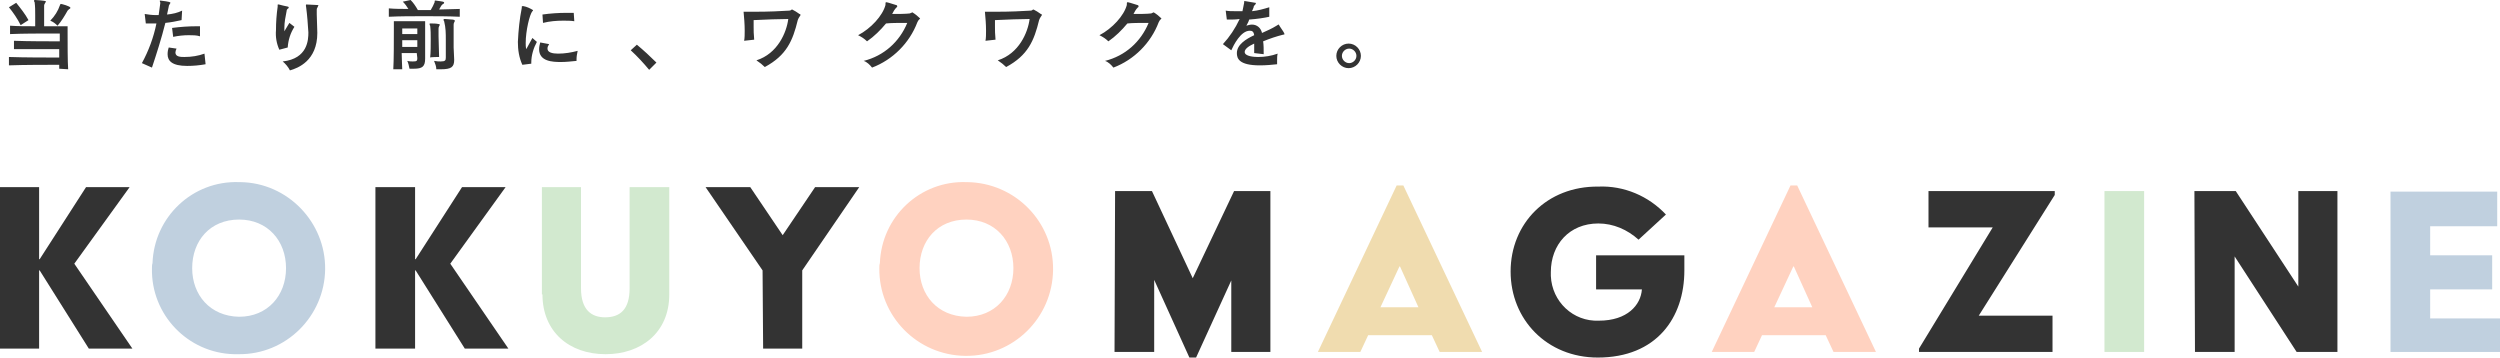
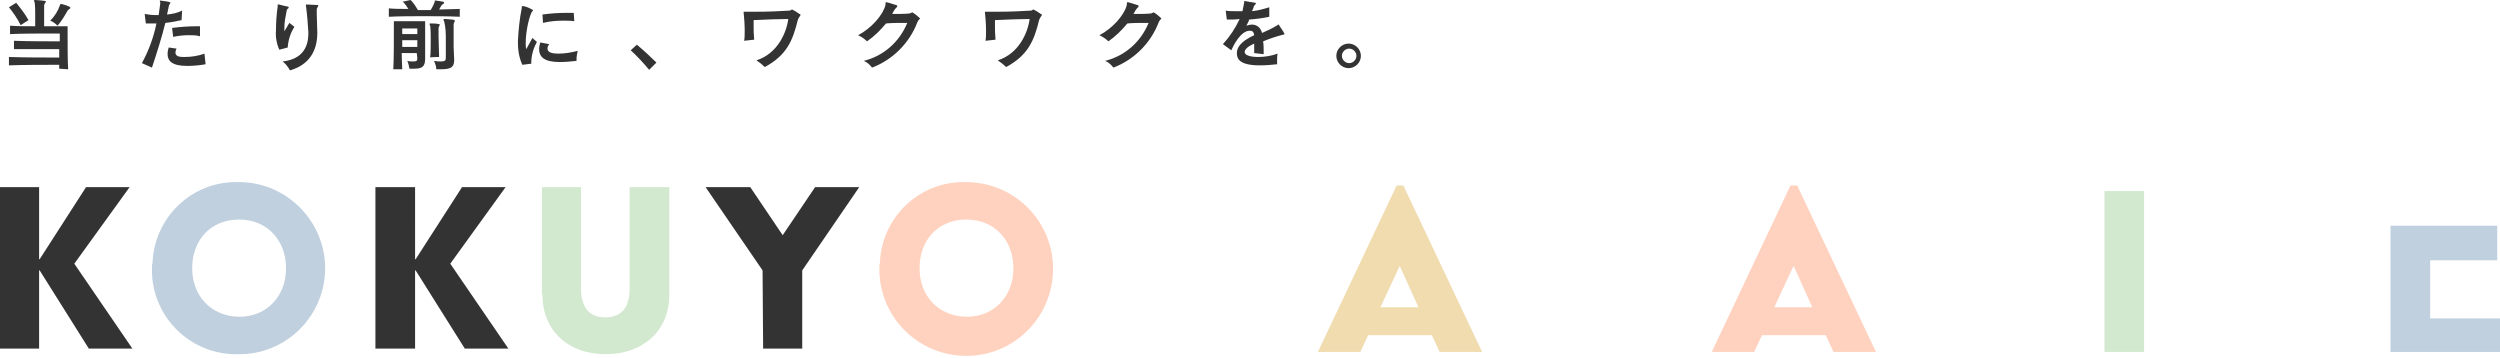
<svg xmlns="http://www.w3.org/2000/svg" version="1.1" x="0px" y="0px" viewBox="0 0 447.5 64" style="enable-background:new 0 0 447.5 64;" xml:space="preserve">
  <style type="text/css">
	.st0{fill-rule:evenodd;clip-rule:evenodd;fill:#333333;}
	.st1{fill-rule:evenodd;clip-rule:evenodd;fill:#F0DCAF;}
	.st2{display:none;fill-rule:evenodd;clip-rule:evenodd;fill:#333333;}
	.st3{fill-rule:evenodd;clip-rule:evenodd;fill:#FFD2C0;}
	.st4{fill-rule:evenodd;clip-rule:evenodd;fill:#D2E9CF;}
	.st5{fill-rule:evenodd;clip-rule:evenodd;fill:#C0D0DF;}
</style>
  <g id="title">
-     <path id="MAGAZINE_" class="st0" d="M199.5,63h7.1V50.1l6.3,13.9h1.2l6.3-13.8V63h7V34.2h-6.5l-7.4,15.6l-7.3-15.6h-6.6L199.5,63   L199.5,63z M270.4,48.6c0,8.6,6.5,15.4,15.6,15.4c10.5,0,15.5-7.1,15.5-15.6v-2.7h-15.8v6.1h8.2c-0.2,2.8-2.6,5.6-7.7,5.6   c-4.6,0.2-8.4-3.4-8.6-8c0-0.2,0-0.5,0-0.7c0-4.9,3.3-8.7,8.5-8.7c2.7,0,5.2,1.1,7.2,2.9l4.9-4.5c-3.1-3.3-7.5-5.2-12.1-5   C276.9,33.3,270.4,40,270.4,48.6z M343.6,63h23.8v-6.5h-13.2l13.6-21.6v-0.7h-22.6v6.5h11.5l-13.2,21.7V63z M392.9,63h7.1V45.9   L411.1,63h7.3V34.2h-7v17.1l-11.2-17.1h-7.4L392.9,63L392.9,63z" />
    <path id="KOKUYO_" class="st0" d="M0,62.4H7v-14h0.1l8.8,14h7.8L13.3,47.2l9.9-13.7h-7.8L7.1,46.4H7V33.5H0V62.4L0,62.4z    M67.2,62.4h7.1v-14h0.1l8.8,14H91L80.6,47.2l9.9-13.7h-7.8l-8.3,12.9h-0.1V33.5h-7.1V62.4L67.2,62.4z M136.6,62.4h7V48.4   l10.2-14.9h-7.9l-5.8,8.6l-5.8-8.6h-8l10.2,14.9L136.6,62.4L136.6,62.4z" />
    <path id="当たり前に_ワクワクを_" class="st0" d="M5.1,3.6C4.5,2.5,3.7,1.5,2.9,0.5L1.6,1.3c0.8,1,1.5,2,2.1,3.2L5.1,3.6   z M9,3.7c0.5,0.2,0.9,0.5,1.3,0.9c0.7-0.8,1.3-1.8,1.8-2.7c0.1-0.1,0.2-0.2,0.3-0.3c0.1,0,0.2-0.1,0.2-0.2c0-0.3-1.6-0.7-1.7-0.7   c-0.1,0-0.1,0.1-0.2,0.3C10.4,1.9,9.8,2.9,9,3.7z M12.2,12.4c-0.1-1.3-0.1-4.7-0.1-6.5V4.7H7.9V1c0-0.2,0.1-0.3,0.2-0.5   c0.1-0.1,0.1-0.2,0.1-0.3C8.1,0.2,8,0.1,6.3,0H6.2C6.2,0,6.1,0,6.1,0.1c0,0.1,0,0.2,0.1,0.3c0.1,0.8,0.1,1.5,0.1,2.3   c0,0.7,0,1.4,0,2c-1.6,0-3.2,0-4.5-0.1v1.5c2.4-0.1,5.3-0.1,7.2-0.1h1.7v1.4c-1.8,0-5.7,0-8.2-0.1v1.5C5,8.8,8.8,8.8,10.6,8.8   c0,0.5,0,1,0,1.5c-2,0-6.3,0-9-0.1v1.5c2.7-0.1,7-0.1,9-0.1c0,0.3,0,0.5,0,0.7L12.2,12.4L12.2,12.4z M35.8,4.7h-0.5   c-1.5,0-3,0.1-4.5,0.3L31,6.6c0.9-0.2,1.9-0.3,2.8-0.3c0.7,0,1.4,0,2,0.2L35.8,4.7z M27.2,12.1c0.8-2.4,1.7-5.2,2.4-8   c1-0.1,2-0.3,2.9-0.5l0.1-1.7c-0.8,0.4-1.7,0.6-2.7,0.7c0.1-0.5,0.2-0.9,0.3-1.4c0-0.2,0.1-0.3,0.2-0.5c0,0,0.1-0.1,0.1-0.2   c0-0.1-0.1-0.2-1.8-0.4h0c-0.1,0-0.1,0-0.1,0.1s0.1,0.2,0.1,0.3v0c-0.1,0.7-0.2,1.5-0.3,2.2h-0.5c-0.7,0-1.4-0.1-2-0.2l0.2,1.7   c0.3,0,0.6,0,0.9,0c0.4,0,0.8,0,1,0c-0.5,2.5-1.4,4.9-2.6,7.1L27.2,12.1z M36.6,9.6c-1.1,0.4-2.3,0.6-3.6,0.6c-0.6,0-1.6,0-1.6-0.8   c0-0.2,0.1-0.5,0.2-0.7l-1.4-0.2C30.1,8.8,30,9.2,30,9.7c0,1.2,0.8,2.1,3.5,2.1c1.1,0,2.2-0.1,3.3-0.3L36.6,9.6z M51.5,8.5   L51.5,8.5c0.1-1.4,0.5-2.6,1.2-3.7l-0.9-0.7l-0.9,1.5c0-0.2,0-0.4,0-0.6c0-1,0.2-2,0.4-3c0-0.2,0.1-0.4,0.3-0.5   c0,0,0.1-0.1,0.1-0.1c0-0.1-0.1-0.1-0.1-0.2c-0.5-0.1-1.4-0.3-1.7-0.4h-0.1c-0.1,0-0.1,0-0.1,0.1s0,0.1,0,0.2v0.1   c-0.2,1.4-0.3,2.8-0.3,4.2c-0.1,1.2,0.1,2.4,0.6,3.5L51.5,8.5z M54.8,0.8C54.8,0.8,54.7,0.8,54.8,0.8c-0.1,0.2,0,0.3,0,0.5   c0.2,1.5,0.3,3,0.4,4.5c0,1.3-0.1,4.7-4.6,5.2c0.5,0.4,1,1,1.3,1.6c1.4-0.4,4.9-1.7,4.9-6.7c0-1.1-0.1-2.3-0.1-3.3   c0-0.3,0-0.6,0-0.9c0-0.2,0.1-0.3,0.2-0.5c0-0.1,0-0.1,0.1-0.2c0-0.1-0.1-0.1-0.2-0.1C56.3,0.9,55.4,0.8,54.8,0.8L54.8,0.8   L54.8,0.8z M82.3,1.6c-1.2,0-2.4,0.1-3.7,0.1C78.7,1.5,78.9,1.2,79,1c0.1-0.1,0.2-0.2,0.3-0.3c0.1,0,0.2-0.1,0.2-0.2   c0-0.2-0.1-0.2-1.5-0.4c0,0-0.1,0-0.1,0c-0.1,0-0.1,0.1-0.1,0.3c-0.2,0.5-0.4,0.9-0.7,1.4c-0.8,0-1.5,0-2.3,0   C74.4,1.1,74,0.5,73.5,0l-1.4,0.3c0.4,0.4,0.7,0.8,1,1.3c-1.2,0-2.4,0-3.5-0.1v1.5c2.1-0.1,4.2-0.1,6.3-0.1s4.3,0,6.4,0.1L82.3,1.6   L82.3,1.6z M78.6,10.2c0-1-0.1-2.6-0.1-3.7c0-0.6,0-1,0-1.3c0-0.2,0-0.3,0.1-0.5c0.1-0.1,0.1-0.2,0.1-0.3c0-0.1-0.1-0.1-0.2-0.1   c0,0,0,0,0,0c-0.5-0.1-0.9-0.1-1.4-0.1h-0.1c-0.1,0-0.1,0-0.1,0.1s0,0.2,0.1,0.3c0.1,0.8,0.1,1.6,0.1,2.4c0,1.1,0,2.4-0.1,3.3   C77.1,10.2,78.6,10.2,78.6,10.2z M81.2,8.5c0-1.8,0-3.7,0-4c0-0.2,0-0.3,0.1-0.5c0.1-0.1,0.1-0.2,0.1-0.3c0-0.2-0.3-0.2-1.7-0.3   h-0.1c-0.1,0-0.2,0-0.2,0.1c0,0.1,0,0.2,0.1,0.3C79.8,5,79.8,6,79.8,7.1c0,1.1,0,2.3,0,3.2c0,0.5-0.1,0.7-0.9,0.7   c-0.3,0-0.7,0-1.2-0.1c0.2,0.5,0.4,1,0.4,1.5c0.3,0,0.6,0,0.8,0c1.9,0,2.4-0.4,2.4-1.7L81.2,8.5L81.2,8.5z M74.7,10.4   c0,0.5-0.1,0.6-0.8,0.6c-0.2,0-0.6,0-1-0.1c0.2,0.4,0.3,0.9,0.4,1.4c0.3,0,0.5,0,0.8,0c1.5,0,2-0.4,2-1.8V3.8h-5.6v1.5   c0,2,0,5.5-0.1,7.1H72c0-0.7-0.1-1.8-0.1-2.9h2.7L74.7,10.4L74.7,10.4z M74.7,6.1h-2.7v-1h2.7L74.7,6.1L74.7,6.1z M74.7,8.4h-2.7   V7.2h2.7L74.7,8.4L74.7,8.4z M102.7,2.3c-0.4,0-0.8,0-1.3,0c-1.4,0-2.9,0.1-4.3,0.3l0.1,1.5c1.2-0.3,2.4-0.4,3.6-0.4   c0.7,0,1.4,0,2,0.1L102.7,2.3z M95.1,11.4v-0.2c0-1.3,0.4-2.6,1-3.7l-0.8-0.7l-1.1,2c-0.1-0.4-0.1-0.8-0.1-1.1   c0-2.2,0.7-5.1,1.2-5.7c0.1,0,0.1-0.1,0.1-0.2c-0.5-0.3-1.1-0.6-1.7-0.7c-0.1,0-0.1,0-0.2,0c-0.1,0-0.1,0.1-0.1,0.1v0.2   c-0.4,2-0.6,4-0.7,6.1c0,1.4,0.2,2.8,0.8,4.1L95.1,11.4z M96.7,7.6c-0.1,0.4-0.2,0.8-0.2,1.2c0,2.2,2.4,2.3,3.9,2.3   c0.9,0,1.8-0.1,2.8-0.2c0-0.1,0-0.2,0-0.3c0-0.5,0.1-1,0.2-1.5c-1.1,0.3-2.3,0.5-3.5,0.5c-1,0-1.9-0.2-1.9-0.9   c0-0.3,0.1-0.5,0.3-0.8L96.7,7.6z M117.5,11.2c-1.1-1.1-2.3-2.2-3.5-3.2l-1.1,1c1.2,1.1,2.3,2.3,3.3,3.5L117.5,11.2z M135,7.1   c-0.1-1-0.1-1.7-0.1-2.3c0-0.5,0-0.8,0-1.2c1.9-0.1,4.9-0.2,6.2-0.2c-0.3,2.4-1.9,6.2-5.7,7.4c0.6,0.4,1.1,0.8,1.5,1.2   c3.9-2.1,5-4.7,5.9-8.4c0.1-0.3,0.3-0.6,0.5-0.9c0-0.1-0.1-0.2-0.2-0.2c-0.4-0.3-0.9-0.6-1.3-0.8c-0.2,0-0.2,0.2-0.5,0.2   c-1.5,0.1-3.8,0.2-6,0.2c-0.8,0-1.5,0-2.2,0c0.1,1.1,0.2,2.2,0.2,3.4c0,0.6,0,1.3-0.1,1.8L135,7.1z M156.1,12.1   c3.7-1.4,6.7-4.4,8.1-8.1c0.2-0.5,0.5-0.6,0.5-0.7c-0.4-0.4-0.9-0.8-1.4-1.1c-0.1,0.1-0.3,0.1-0.4,0.2c-0.8,0.1-2.2,0.1-3.2,0.1   c0.2-0.4,0.4-0.8,0.8-1.2c0.1,0,0.1-0.1,0.1-0.2c0-0.1-0.1-0.2-0.2-0.2c-0.4-0.1-1.2-0.4-1.7-0.5c0,0,0,0-0.1,0   c-0.1,0-0.1,0.2-0.1,0.5c-0.5,1.9-2.6,4.2-4.9,5.4c0.6,0.3,1.1,0.6,1.6,1.1c1.3-0.9,2.4-2,3.4-3.2c0.9-0.1,2.1-0.1,3.8-0.1   c-1.4,3.4-4.2,5.9-7.8,6.8C155.2,11.1,155.7,11.6,156.1,12.1L156.1,12.1z M178.2,7.1c-0.1-1-0.1-1.7-0.1-2.3c0-0.5,0-0.8,0-1.2   c1.9-0.1,4.9-0.2,6.2-0.2c-0.3,2.4-1.9,6.2-5.7,7.4c0.6,0.4,1.1,0.8,1.5,1.2c3.9-2.1,5-4.7,5.9-8.4c0.1-0.3,0.3-0.6,0.5-0.9   c0-0.1-0.1-0.2-0.2-0.2c-0.4-0.3-0.9-0.6-1.3-0.8c-0.2,0-0.2,0.2-0.5,0.2c-1.5,0.1-3.8,0.2-6,0.2c-0.8,0-1.5,0-2.2,0   c0.1,1.1,0.2,2.2,0.2,3.4c0,0.6,0,1.3-0.1,1.8L178.2,7.1z M199.3,12.1c3.7-1.4,6.7-4.4,8.1-8.1c0.2-0.5,0.5-0.6,0.5-0.7   c-0.4-0.4-0.9-0.8-1.4-1.1c-0.1,0.1-0.3,0.1-0.4,0.2c-0.8,0.1-2.2,0.1-3.2,0.1c0.2-0.4,0.4-0.8,0.8-1.2c0.1,0,0.1-0.1,0.1-0.2   c0-0.1-0.1-0.2-0.2-0.2c-0.4-0.1-1.2-0.4-1.7-0.5c0,0,0,0-0.1,0c-0.1,0-0.1,0.2-0.1,0.5c-0.5,1.9-2.6,4.2-4.9,5.4   c0.6,0.3,1.1,0.6,1.6,1.1c1.3-0.9,2.4-2,3.4-3.2c0.9-0.1,2.1-0.1,3.8-0.1c-1.4,3.4-4.2,5.9-7.8,6.8   C198.4,11.1,198.9,11.6,199.3,12.1L199.3,12.1z M226.2,9.7c0-0.8,0-1.7-0.1-2.3c1.2-0.5,2.4-0.9,3.6-1.2c0.2,0,0.2,0,0.2-0.1   c0,0,0-0.1,0-0.1c-0.1-0.3-0.8-1.2-1-1.6c0,0,0,0-0.1,0c0,0-0.1,0.1-0.3,0.2c-0.8,0.5-1.7,0.9-2.6,1.3c-0.2-0.9-0.9-1.5-1.8-1.5   c-0.3,0-0.7,0.1-1,0.2c0.2-0.4,0.4-0.7,0.5-1.1c1.4-0.1,2.7-0.3,3.6-0.5l0-1.7c-1,0.3-2,0.6-3.1,0.7c0.1-0.2,0.2-0.4,0.3-0.7   c0-0.2,0.1-0.3,0.3-0.5c0,0,0.1-0.1,0.1-0.2c0-0.1,0-0.1-0.1-0.1c-0.4-0.1-1.4-0.2-1.8-0.3h-0.1c0,0-0.1,0-0.1,0c0,0,0,0,0,0   c0,0.1,0,0.1,0,0.2v0.1c-0.1,0.5-0.2,1-0.3,1.5c-0.5,0-1,0-1.4,0c-0.5,0-1.1,0-1.6-0.1l0.2,1.6h0.4c0.6,0,1.2,0,1.9-0.1   c-0.8,1.7-1.8,3.2-3,4.5l1.5,1.1c0.4-0.9,1.7-3.5,3.3-3.5c0.4,0,0.7,0.1,0.8,0.8c-1.5,0.7-3.1,1.7-3.1,3.2c0,0.9,0.3,2.2,4.1,2.2   c1.1,0,2.2-0.1,3.1-0.2c0-0.2,0-0.4,0-0.7c0-0.4,0-0.8,0.1-1.2c-1.1,0.4-2.3,0.6-3.5,0.6c-0.7,0-2.4-0.1-2.4-0.9   c0-0.5,0.6-1,1.7-1.5c0,0.5,0,1,0,1.7L226.2,9.7z M243.6,10c0-1.2-1-2.2-2.2-2.2s-2.2,1-2.2,2.2s1,2.2,2.2,2.2   C242.6,12.2,243.6,11.2,243.6,10C243.6,10,243.6,10,243.6,10L243.6,10z M242.8,10c0,0.7-0.6,1.3-1.3,1.3c-0.7,0-1.3-0.6-1.3-1.3   c0-0.7,0.6-1.3,1.3-1.3c0,0,0,0,0,0C242.2,8.7,242.8,9.3,242.8,10L242.8,10z" />
  </g>
  <g id="titleのコピー_4">
    <path id="MAGAZINE__4_" class="st1" d="M235.9,63h7.6l1.4-3h11.4l1.4,3h7.6l-14.1-29.8h-1.2L235.9,63z M247.1,55l3.4-7.3h0.1   l3.3,7.3H247.1L247.1,55z" />
-     <path id="KOKUYO__4_" class="st2" d="M0,62.4H7v-14h0.1l8.8,14h7.8L13.3,47.2l9.9-13.7h-7.8L7.1,46.4H7V33.5H0V62.4L0,62.4z    M27.2,48c-0.2,8.3,6.4,15.2,14.7,15.4c0.3,0,0.6,0,0.8,0c8.5,0.1,15.4-6.8,15.5-15.2S51.5,32.7,43,32.6c-0.1,0-0.2,0-0.2,0   c-8.3-0.3-15.2,6.2-15.5,14.5C27.2,47.4,27.2,47.7,27.2,48L27.2,48z M34.4,48c0-4.9,3.2-8.7,8.4-8.7c5.1,0,8.4,3.8,8.4,8.7   s-3.3,8.7-8.4,8.7C37.6,56.6,34.4,52.8,34.4,48L34.4,48z M67.2,62.4h7.1v-14h0.1l8.8,14H91L80.6,47.2l9.9-13.7h-7.8l-8.3,12.9h-0.1   V33.5h-7.1V62.4L67.2,62.4z M97.1,52.7c0,6.6,4.7,10.7,11.3,10.7c6.3,0,11.4-3.8,11.4-10.7V33.5h-7.1v18.1c0,3.8-1.7,5.2-4.4,5.2   c-2.4,0-4.3-1.3-4.3-5.2V33.5h-7V52.7L97.1,52.7z M136.6,62.4h7V48.4l10.2-14.9h-7.9l-5.8,8.6l-5.8-8.6h-8l10.2,14.9L136.6,62.4   L136.6,62.4z M157.4,48c-0.1,8.6,6.8,15.6,15.4,15.7c8.6,0.1,15.6-6.8,15.7-15.4s-6.8-15.6-15.4-15.7c0,0-0.1,0-0.1,0   c-8.3-0.3-15.2,6.2-15.5,14.5C157.4,47.4,157.4,47.7,157.4,48L157.4,48z M164.6,48c0-4.9,3.2-8.7,8.4-8.7c5.1,0,8.4,3.8,8.4,8.7   s-3.3,8.7-8.4,8.7C167.8,56.6,164.6,52.8,164.6,48L164.6,48z" />
    <path id="当たり前に_ワクワクを__4_" class="st2" d="M5.1,3.6C4.5,2.5,3.7,1.5,2.9,0.5L1.6,1.3c0.8,1,1.5,2,2.1,3.2   L5.1,3.6z M9,3.7c0.5,0.2,0.9,0.5,1.3,0.9c0.7-0.8,1.3-1.8,1.8-2.7c0.1-0.1,0.2-0.2,0.3-0.3c0.1,0,0.2-0.1,0.2-0.2   c0-0.3-1.6-0.7-1.7-0.7c-0.1,0-0.1,0.1-0.2,0.3C10.4,1.9,9.8,2.9,9,3.7z M12.2,12.4c-0.1-1.3-0.1-4.7-0.1-6.5V4.7H7.9V1   c0-0.2,0.1-0.3,0.2-0.5c0.1-0.1,0.1-0.2,0.1-0.3C8.1,0.2,8,0.1,6.3,0H6.2C6.2,0,6.1,0,6.1,0.1c0,0.1,0,0.2,0.1,0.3   c0.1,0.8,0.1,1.5,0.1,2.3c0,0.7,0,1.4,0,2c-1.6,0-3.2,0-4.5-0.1v1.5c2.4-0.1,5.3-0.1,7.2-0.1h1.7v1.4c-1.8,0-5.7,0-8.2-0.1v1.5   C5,8.8,8.8,8.8,10.6,8.8c0,0.5,0,1,0,1.5c-2,0-6.3,0-9-0.1v1.5c2.7-0.1,7-0.1,9-0.1c0,0.3,0,0.5,0,0.7L12.2,12.4L12.2,12.4z    M35.8,4.7h-0.5c-1.5,0-3,0.1-4.5,0.3L31,6.6c0.9-0.2,1.9-0.3,2.8-0.3c0.7,0,1.4,0,2,0.2L35.8,4.7z M27.2,12.1   c0.8-2.4,1.7-5.2,2.4-8c1-0.1,2-0.3,2.9-0.5l0.1-1.7c-0.8,0.4-1.7,0.6-2.7,0.7c0.1-0.5,0.2-0.9,0.3-1.4c0-0.2,0.1-0.3,0.2-0.5   c0,0,0.1-0.1,0.1-0.2c0-0.1-0.1-0.2-1.8-0.4h0c-0.1,0-0.1,0-0.1,0.1s0.1,0.2,0.1,0.3v0c-0.1,0.7-0.2,1.5-0.3,2.2h-0.5   c-0.7,0-1.4-0.1-2-0.2l0.2,1.7c0.3,0,0.6,0,0.9,0c0.4,0,0.8,0,1,0c-0.5,2.5-1.4,4.9-2.6,7.1L27.2,12.1z M36.6,9.6   c-1.1,0.4-2.3,0.6-3.6,0.6c-0.6,0-1.6,0-1.6-0.8c0-0.2,0.1-0.5,0.2-0.7l-1.4-0.2C30.1,8.8,30,9.2,30,9.7c0,1.2,0.8,2.1,3.5,2.1   c1.1,0,2.2-0.1,3.3-0.3L36.6,9.6z M51.5,8.5L51.5,8.5c0.1-1.4,0.5-2.6,1.2-3.7l-0.9-0.7l-0.9,1.5c0-0.2,0-0.4,0-0.6   c0-1,0.2-2,0.4-3c0-0.2,0.1-0.4,0.3-0.5c0,0,0.1-0.1,0.1-0.1c0-0.1-0.1-0.1-0.1-0.2c-0.5-0.1-1.4-0.3-1.7-0.4h-0.1   c-0.1,0-0.1,0-0.1,0.1s0,0.1,0,0.2v0.1c-0.2,1.4-0.3,2.8-0.3,4.2c-0.1,1.2,0.1,2.4,0.6,3.5L51.5,8.5z M54.8,0.8   C54.8,0.8,54.7,0.8,54.8,0.8c-0.1,0.2,0,0.3,0,0.5c0.2,1.5,0.3,3,0.4,4.5c0,1.3-0.1,4.7-4.6,5.2c0.5,0.4,1,1,1.3,1.6   c1.4-0.4,4.9-1.7,4.9-6.7c0-1.1-0.1-2.3-0.1-3.3c0-0.3,0-0.6,0-0.9c0-0.2,0.1-0.3,0.2-0.5c0-0.1,0-0.1,0.1-0.2   c0-0.1-0.1-0.1-0.2-0.1C56.3,0.9,55.4,0.8,54.8,0.8L54.8,0.8L54.8,0.8z M82.3,1.6c-1.2,0-2.4,0.1-3.7,0.1C78.7,1.5,78.9,1.2,79,1   c0.1-0.1,0.2-0.2,0.3-0.3c0.1,0,0.2-0.1,0.2-0.2c0-0.2-0.1-0.2-1.5-0.4c0,0-0.1,0-0.1,0c-0.1,0-0.1,0.1-0.1,0.3   c-0.2,0.5-0.4,0.9-0.7,1.4c-0.8,0-1.5,0-2.3,0C74.4,1.1,74,0.5,73.5,0l-1.4,0.3c0.4,0.4,0.7,0.8,1,1.3c-1.2,0-2.4,0-3.5-0.1v1.5   c2.1-0.1,4.2-0.1,6.3-0.1s4.3,0,6.4,0.1L82.3,1.6L82.3,1.6z M78.6,10.2c0-1-0.1-2.6-0.1-3.7c0-0.6,0-1,0-1.3c0-0.2,0-0.3,0.1-0.5   c0.1-0.1,0.1-0.2,0.1-0.3c0-0.1-0.1-0.1-0.2-0.1c0,0,0,0,0,0c-0.5-0.1-0.9-0.1-1.4-0.1h-0.1c-0.1,0-0.1,0-0.1,0.1s0,0.2,0.1,0.3   c0.1,0.8,0.1,1.6,0.1,2.4c0,1.1,0,2.4-0.1,3.3C77.1,10.2,78.6,10.2,78.6,10.2z M81.2,8.5c0-1.8,0-3.7,0-4c0-0.2,0-0.3,0.1-0.5   c0.1-0.1,0.1-0.2,0.1-0.3c0-0.2-0.3-0.2-1.7-0.3h-0.1c-0.1,0-0.2,0-0.2,0.1c0,0.1,0,0.2,0.1,0.3C79.8,5,79.8,6,79.8,7.1   c0,1.1,0,2.3,0,3.2c0,0.5-0.1,0.7-0.9,0.7c-0.3,0-0.7,0-1.2-0.1c0.2,0.5,0.4,1,0.4,1.5c0.3,0,0.6,0,0.8,0c1.9,0,2.4-0.4,2.4-1.7   L81.2,8.5L81.2,8.5z M74.7,10.4c0,0.5-0.1,0.6-0.8,0.6c-0.2,0-0.6,0-1-0.1c0.2,0.4,0.3,0.9,0.4,1.4c0.3,0,0.5,0,0.8,0   c1.5,0,2-0.4,2-1.8V3.8h-5.6v1.5c0,2,0,5.5-0.1,7.1H72c0-0.7-0.1-1.8-0.1-2.9h2.7L74.7,10.4L74.7,10.4z M74.7,6.1h-2.7v-1h2.7   L74.7,6.1L74.7,6.1z M74.7,8.4h-2.7V7.2h2.7L74.7,8.4L74.7,8.4z M102.7,2.3c-0.4,0-0.8,0-1.3,0c-1.4,0-2.9,0.1-4.3,0.3l0.1,1.5   c1.2-0.3,2.4-0.4,3.6-0.4c0.7,0,1.4,0,2,0.1L102.7,2.3z M95.1,11.4v-0.2c0-1.3,0.4-2.6,1-3.7l-0.8-0.7l-1.1,2   c-0.1-0.4-0.1-0.8-0.1-1.1c0-2.2,0.7-5.1,1.2-5.7c0.1,0,0.1-0.1,0.1-0.2c-0.5-0.3-1.1-0.6-1.7-0.7c-0.1,0-0.1,0-0.2,0   c-0.1,0-0.1,0.1-0.1,0.1v0.2c-0.4,2-0.6,4-0.7,6.1c0,1.4,0.2,2.8,0.8,4.1L95.1,11.4z M96.7,7.6c-0.1,0.4-0.2,0.8-0.2,1.2   c0,2.2,2.4,2.3,3.9,2.3c0.9,0,1.8-0.1,2.8-0.2c0-0.1,0-0.2,0-0.3c0-0.5,0.1-1,0.2-1.5c-1.1,0.3-2.3,0.5-3.5,0.5   c-1,0-1.9-0.2-1.9-0.9c0-0.3,0.1-0.5,0.3-0.8L96.7,7.6z M117.5,11.2c-1.1-1.1-2.3-2.2-3.5-3.2l-1.1,1c1.2,1.1,2.3,2.3,3.3,3.5   L117.5,11.2z M135,7.1c-0.1-1-0.1-1.7-0.1-2.3c0-0.5,0-0.8,0-1.2c1.9-0.1,4.9-0.2,6.2-0.2c-0.3,2.4-1.9,6.2-5.7,7.4   c0.6,0.4,1.1,0.8,1.5,1.2c3.9-2.1,5-4.7,5.9-8.4c0.1-0.3,0.3-0.6,0.5-0.9c0-0.1-0.1-0.2-0.2-0.2c-0.4-0.3-0.9-0.6-1.3-0.8   c-0.2,0-0.2,0.2-0.5,0.2c-1.5,0.1-3.8,0.2-6,0.2c-0.8,0-1.5,0-2.2,0c0.1,1.1,0.2,2.2,0.2,3.4c0,0.6,0,1.3-0.1,1.8L135,7.1z    M156.1,12.1c3.7-1.4,6.7-4.4,8.1-8.1c0.2-0.5,0.5-0.6,0.5-0.7c-0.4-0.4-0.9-0.8-1.4-1.1c-0.1,0.1-0.3,0.1-0.4,0.2   c-0.8,0.1-2.2,0.1-3.2,0.1c0.2-0.4,0.4-0.8,0.8-1.2c0.1,0,0.1-0.1,0.1-0.2c0-0.1-0.1-0.2-0.2-0.2c-0.4-0.1-1.2-0.4-1.7-0.5   c0,0,0,0-0.1,0c-0.1,0-0.1,0.2-0.1,0.5c-0.5,1.9-2.6,4.2-4.9,5.4c0.6,0.3,1.1,0.6,1.6,1.1c1.3-0.9,2.4-2,3.4-3.2   c0.9-0.1,2.1-0.1,3.8-0.1c-1.4,3.4-4.2,5.9-7.8,6.8C155.2,11.1,155.7,11.6,156.1,12.1L156.1,12.1z M178.2,7.1   c-0.1-1-0.1-1.7-0.1-2.3c0-0.5,0-0.8,0-1.2c1.9-0.1,4.9-0.2,6.2-0.2c-0.3,2.4-1.9,6.2-5.7,7.4c0.6,0.4,1.1,0.8,1.5,1.2   c3.9-2.1,5-4.7,5.9-8.4c0.1-0.3,0.3-0.6,0.5-0.9c0-0.1-0.1-0.2-0.2-0.2c-0.4-0.3-0.9-0.6-1.3-0.8c-0.2,0-0.2,0.2-0.5,0.2   c-1.5,0.1-3.8,0.2-6,0.2c-0.8,0-1.5,0-2.2,0c0.1,1.1,0.2,2.2,0.2,3.4c0,0.6,0,1.3-0.1,1.8L178.2,7.1z M199.3,12.1   c3.7-1.4,6.7-4.4,8.1-8.1c0.2-0.5,0.5-0.6,0.5-0.7c-0.4-0.4-0.9-0.8-1.4-1.1c-0.1,0.1-0.3,0.1-0.4,0.2c-0.8,0.1-2.2,0.1-3.2,0.1   c0.2-0.4,0.4-0.8,0.8-1.2c0.1,0,0.1-0.1,0.1-0.2c0-0.1-0.1-0.2-0.2-0.2c-0.4-0.1-1.2-0.4-1.7-0.5c0,0,0,0-0.1,0   c-0.1,0-0.1,0.2-0.1,0.5c-0.5,1.9-2.6,4.2-4.9,5.4c0.6,0.3,1.1,0.6,1.6,1.1c1.3-0.9,2.4-2,3.4-3.2c0.9-0.1,2.1-0.1,3.8-0.1   c-1.4,3.4-4.2,5.9-7.8,6.8C198.4,11.1,198.9,11.6,199.3,12.1L199.3,12.1z M226.2,9.7c0-0.8,0-1.7-0.1-2.3c1.2-0.5,2.4-0.9,3.6-1.2   c0.2,0,0.2,0,0.2-0.1c0,0,0-0.1,0-0.1c-0.1-0.3-0.8-1.2-1-1.6c0,0,0,0-0.1,0c0,0-0.1,0.1-0.3,0.2c-0.8,0.5-1.7,0.9-2.6,1.3   c-0.2-0.9-0.9-1.5-1.8-1.5c-0.3,0-0.7,0.1-1,0.2c0.2-0.4,0.4-0.7,0.5-1.1c1.4-0.1,2.7-0.3,3.6-0.5l0-1.7c-1,0.3-2,0.6-3.1,0.7   c0.1-0.2,0.2-0.4,0.3-0.7c0-0.2,0.1-0.3,0.3-0.5c0,0,0.1-0.1,0.1-0.2c0-0.1,0-0.1-0.1-0.1c-0.4-0.1-1.4-0.2-1.8-0.3h-0.1   c0,0-0.1,0-0.1,0c0,0,0,0,0,0c0,0.1,0,0.1,0,0.2v0.1c-0.1,0.5-0.2,1-0.3,1.5c-0.5,0-1,0-1.4,0c-0.5,0-1.1,0-1.6-0.1l0.2,1.6h0.4   c0.6,0,1.2,0,1.9-0.1c-0.8,1.7-1.8,3.2-3,4.5l1.5,1.1c0.4-0.9,1.7-3.5,3.3-3.5c0.4,0,0.7,0.1,0.8,0.8c-1.5,0.7-3.1,1.7-3.1,3.2   c0,0.9,0.3,2.2,4.1,2.2c1.1,0,2.2-0.1,3.1-0.2c0-0.2,0-0.4,0-0.7c0-0.4,0-0.8,0.1-1.2c-1.1,0.4-2.3,0.6-3.5,0.6   c-0.7,0-2.4-0.1-2.4-0.9c0-0.5,0.6-1,1.7-1.5c0,0.5,0,1,0,1.7L226.2,9.7z M243.6,10c0-1.2-1-2.2-2.2-2.2s-2.2,1-2.2,2.2   s1,2.2,2.2,2.2C242.6,12.2,243.6,11.2,243.6,10C243.6,10,243.6,10,243.6,10L243.6,10z M242.8,10c0,0.7-0.6,1.3-1.3,1.3   c-0.7,0-1.3-0.6-1.3-1.3c0-0.7,0.6-1.3,1.3-1.3c0,0,0,0,0,0C242.2,8.7,242.8,9.3,242.8,10L242.8,10z" />
  </g>
  <g id="titleのコピー_3">
    <path id="MAGAZINE__3_" class="st3" d="M306.4,63h7.6l1.4-3h11.4l1.4,3h7.6l-14.1-29.8h-1.2L306.4,63z M317.6,55l3.4-7.3h0.1   l3.3,7.3H317.6L317.6,55z" />
    <path id="KOKUYO__3_" class="st3" d="M157.4,48c-0.1,8.6,6.8,15.6,15.4,15.7c8.6,0.1,15.6-6.8,15.7-15.4s-6.8-15.6-15.4-15.7   c0,0-0.1,0-0.1,0c-8.3-0.3-15.2,6.2-15.5,14.5C157.4,47.4,157.4,47.7,157.4,48L157.4,48z M164.6,48c0-4.9,3.2-8.7,8.4-8.7   c5.1,0,8.4,3.8,8.4,8.7s-3.3,8.7-8.4,8.7C167.8,56.6,164.6,52.8,164.6,48L164.6,48z" />
-     <path id="当たり前に_ワクワクを__3_" class="st2" d="M5.1,3.6C4.5,2.5,3.7,1.5,2.9,0.5L1.6,1.3c0.8,1,1.5,2,2.1,3.2   L5.1,3.6z M9,3.7c0.5,0.2,0.9,0.5,1.3,0.9c0.7-0.8,1.3-1.8,1.8-2.7c0.1-0.1,0.2-0.2,0.3-0.3c0.1,0,0.2-0.1,0.2-0.2   c0-0.3-1.6-0.7-1.7-0.7c-0.1,0-0.1,0.1-0.2,0.3C10.4,1.9,9.8,2.9,9,3.7z M12.2,12.4c-0.1-1.3-0.1-4.7-0.1-6.5V4.7H7.9V1   c0-0.2,0.1-0.3,0.2-0.5c0.1-0.1,0.1-0.2,0.1-0.3C8.1,0.2,8,0.1,6.3,0H6.2C6.2,0,6.1,0,6.1,0.1c0,0.1,0,0.2,0.1,0.3   c0.1,0.8,0.1,1.5,0.1,2.3c0,0.7,0,1.4,0,2c-1.6,0-3.2,0-4.5-0.1v1.5c2.4-0.1,5.3-0.1,7.2-0.1h1.7v1.4c-1.8,0-5.7,0-8.2-0.1v1.5   C5,8.8,8.8,8.8,10.6,8.8c0,0.5,0,1,0,1.5c-2,0-6.3,0-9-0.1v1.5c2.7-0.1,7-0.1,9-0.1c0,0.3,0,0.5,0,0.7L12.2,12.4L12.2,12.4z    M35.8,4.7h-0.5c-1.5,0-3,0.1-4.5,0.3L31,6.6c0.9-0.2,1.9-0.3,2.8-0.3c0.7,0,1.4,0,2,0.2L35.8,4.7z M27.2,12.1   c0.8-2.4,1.7-5.2,2.4-8c1-0.1,2-0.3,2.9-0.5l0.1-1.7c-0.8,0.4-1.7,0.6-2.7,0.7c0.1-0.5,0.2-0.9,0.3-1.4c0-0.2,0.1-0.3,0.2-0.5   c0,0,0.1-0.1,0.1-0.2c0-0.1-0.1-0.2-1.8-0.4h0c-0.1,0-0.1,0-0.1,0.1s0.1,0.2,0.1,0.3v0c-0.1,0.7-0.2,1.5-0.3,2.2h-0.5   c-0.7,0-1.4-0.1-2-0.2l0.2,1.7c0.3,0,0.6,0,0.9,0c0.4,0,0.8,0,1,0c-0.5,2.5-1.4,4.9-2.6,7.1L27.2,12.1z M36.6,9.6   c-1.1,0.4-2.3,0.6-3.6,0.6c-0.6,0-1.6,0-1.6-0.8c0-0.2,0.1-0.5,0.2-0.7l-1.4-0.2C30.1,8.8,30,9.2,30,9.7c0,1.2,0.8,2.1,3.5,2.1   c1.1,0,2.2-0.1,3.3-0.3L36.6,9.6z M51.5,8.5L51.5,8.5c0.1-1.4,0.5-2.6,1.2-3.7l-0.9-0.7l-0.9,1.5c0-0.2,0-0.4,0-0.6   c0-1,0.2-2,0.4-3c0-0.2,0.1-0.4,0.3-0.5c0,0,0.1-0.1,0.1-0.1c0-0.1-0.1-0.1-0.1-0.2c-0.5-0.1-1.4-0.3-1.7-0.4h-0.1   c-0.1,0-0.1,0-0.1,0.1s0,0.1,0,0.2v0.1c-0.2,1.4-0.3,2.8-0.3,4.2c-0.1,1.2,0.1,2.4,0.6,3.5L51.5,8.5z M54.8,0.8   C54.8,0.8,54.7,0.8,54.8,0.8c-0.1,0.2,0,0.3,0,0.5c0.2,1.5,0.3,3,0.4,4.5c0,1.3-0.1,4.7-4.6,5.2c0.5,0.4,1,1,1.3,1.6   c1.4-0.4,4.9-1.7,4.9-6.7c0-1.1-0.1-2.3-0.1-3.3c0-0.3,0-0.6,0-0.9c0-0.2,0.1-0.3,0.2-0.5c0-0.1,0-0.1,0.1-0.2   c0-0.1-0.1-0.1-0.2-0.1C56.3,0.9,55.4,0.8,54.8,0.8L54.8,0.8L54.8,0.8z M82.3,1.6c-1.2,0-2.4,0.1-3.7,0.1C78.7,1.5,78.9,1.2,79,1   c0.1-0.1,0.2-0.2,0.3-0.3c0.1,0,0.2-0.1,0.2-0.2c0-0.2-0.1-0.2-1.5-0.4c0,0-0.1,0-0.1,0c-0.1,0-0.1,0.1-0.1,0.3   c-0.2,0.5-0.4,0.9-0.7,1.4c-0.8,0-1.5,0-2.3,0C74.4,1.1,74,0.5,73.5,0l-1.4,0.3c0.4,0.4,0.7,0.8,1,1.3c-1.2,0-2.4,0-3.5-0.1v1.5   c2.1-0.1,4.2-0.1,6.3-0.1s4.3,0,6.4,0.1L82.3,1.6L82.3,1.6z M78.6,10.2c0-1-0.1-2.6-0.1-3.7c0-0.6,0-1,0-1.3c0-0.2,0-0.3,0.1-0.5   c0.1-0.1,0.1-0.2,0.1-0.3c0-0.1-0.1-0.1-0.2-0.1c0,0,0,0,0,0c-0.5-0.1-0.9-0.1-1.4-0.1h-0.1c-0.1,0-0.1,0-0.1,0.1s0,0.2,0.1,0.3   c0.1,0.8,0.1,1.6,0.1,2.4c0,1.1,0,2.4-0.1,3.3C77.1,10.2,78.6,10.2,78.6,10.2z M81.2,8.5c0-1.8,0-3.7,0-4c0-0.2,0-0.3,0.1-0.5   c0.1-0.1,0.1-0.2,0.1-0.3c0-0.2-0.3-0.2-1.7-0.3h-0.1c-0.1,0-0.2,0-0.2,0.1c0,0.1,0,0.2,0.1,0.3C79.8,5,79.8,6,79.8,7.1   c0,1.1,0,2.3,0,3.2c0,0.5-0.1,0.7-0.9,0.7c-0.3,0-0.7,0-1.2-0.1c0.2,0.5,0.4,1,0.4,1.5c0.3,0,0.6,0,0.8,0c1.9,0,2.4-0.4,2.4-1.7   L81.2,8.5L81.2,8.5z M74.7,10.4c0,0.5-0.1,0.6-0.8,0.6c-0.2,0-0.6,0-1-0.1c0.2,0.4,0.3,0.9,0.4,1.4c0.3,0,0.5,0,0.8,0   c1.5,0,2-0.4,2-1.8V3.8h-5.6v1.5c0,2,0,5.5-0.1,7.1H72c0-0.7-0.1-1.8-0.1-2.9h2.7L74.7,10.4L74.7,10.4z M74.7,6.1h-2.7v-1h2.7   L74.7,6.1L74.7,6.1z M74.7,8.4h-2.7V7.2h2.7L74.7,8.4L74.7,8.4z M102.7,2.3c-0.4,0-0.8,0-1.3,0c-1.4,0-2.9,0.1-4.3,0.3l0.1,1.5   c1.2-0.3,2.4-0.4,3.6-0.4c0.7,0,1.4,0,2,0.1L102.7,2.3z M95.1,11.4v-0.2c0-1.3,0.4-2.6,1-3.7l-0.8-0.7l-1.1,2   c-0.1-0.4-0.1-0.8-0.1-1.1c0-2.2,0.7-5.1,1.2-5.7c0.1,0,0.1-0.1,0.1-0.2c-0.5-0.3-1.1-0.6-1.7-0.7c-0.1,0-0.1,0-0.2,0   c-0.1,0-0.1,0.1-0.1,0.1v0.2c-0.4,2-0.6,4-0.7,6.1c0,1.4,0.2,2.8,0.8,4.1L95.1,11.4z M96.7,7.6c-0.1,0.4-0.2,0.8-0.2,1.2   c0,2.2,2.4,2.3,3.9,2.3c0.9,0,1.8-0.1,2.8-0.2c0-0.1,0-0.2,0-0.3c0-0.5,0.1-1,0.2-1.5c-1.1,0.3-2.3,0.5-3.5,0.5   c-1,0-1.9-0.2-1.9-0.9c0-0.3,0.1-0.5,0.3-0.8L96.7,7.6z M117.5,11.2c-1.1-1.1-2.3-2.2-3.5-3.2l-1.1,1c1.2,1.1,2.3,2.3,3.3,3.5   L117.5,11.2z M135,7.1c-0.1-1-0.1-1.7-0.1-2.3c0-0.5,0-0.8,0-1.2c1.9-0.1,4.9-0.2,6.2-0.2c-0.3,2.4-1.9,6.2-5.7,7.4   c0.6,0.4,1.1,0.8,1.5,1.2c3.9-2.1,5-4.7,5.9-8.4c0.1-0.3,0.3-0.6,0.5-0.9c0-0.1-0.1-0.2-0.2-0.2c-0.4-0.3-0.9-0.6-1.3-0.8   c-0.2,0-0.2,0.2-0.5,0.2c-1.5,0.1-3.8,0.2-6,0.2c-0.8,0-1.5,0-2.2,0c0.1,1.1,0.2,2.2,0.2,3.4c0,0.6,0,1.3-0.1,1.8L135,7.1z    M156.1,12.1c3.7-1.4,6.7-4.4,8.1-8.1c0.2-0.5,0.5-0.6,0.5-0.7c-0.4-0.4-0.9-0.8-1.4-1.1c-0.1,0.1-0.3,0.1-0.4,0.2   c-0.8,0.1-2.2,0.1-3.2,0.1c0.2-0.4,0.4-0.8,0.8-1.2c0.1,0,0.1-0.1,0.1-0.2c0-0.1-0.1-0.2-0.2-0.2c-0.4-0.1-1.2-0.4-1.7-0.5   c0,0,0,0-0.1,0c-0.1,0-0.1,0.2-0.1,0.5c-0.5,1.9-2.6,4.2-4.9,5.4c0.6,0.3,1.1,0.6,1.6,1.1c1.3-0.9,2.4-2,3.4-3.2   c0.9-0.1,2.1-0.1,3.8-0.1c-1.4,3.4-4.2,5.9-7.8,6.8C155.2,11.1,155.7,11.6,156.1,12.1L156.1,12.1z M178.2,7.1   c-0.1-1-0.1-1.7-0.1-2.3c0-0.5,0-0.8,0-1.2c1.9-0.1,4.9-0.2,6.2-0.2c-0.3,2.4-1.9,6.2-5.7,7.4c0.6,0.4,1.1,0.8,1.5,1.2   c3.9-2.1,5-4.7,5.9-8.4c0.1-0.3,0.3-0.6,0.5-0.9c0-0.1-0.1-0.2-0.2-0.2c-0.4-0.3-0.9-0.6-1.3-0.8c-0.2,0-0.2,0.2-0.5,0.2   c-1.5,0.1-3.8,0.2-6,0.2c-0.8,0-1.5,0-2.2,0c0.1,1.1,0.2,2.2,0.2,3.4c0,0.6,0,1.3-0.1,1.8L178.2,7.1z M199.3,12.1   c3.7-1.4,6.7-4.4,8.1-8.1c0.2-0.5,0.5-0.6,0.5-0.7c-0.4-0.4-0.9-0.8-1.4-1.1c-0.1,0.1-0.3,0.1-0.4,0.2c-0.8,0.1-2.2,0.1-3.2,0.1   c0.2-0.4,0.4-0.8,0.8-1.2c0.1,0,0.1-0.1,0.1-0.2c0-0.1-0.1-0.2-0.2-0.2c-0.4-0.1-1.2-0.4-1.7-0.5c0,0,0,0-0.1,0   c-0.1,0-0.1,0.2-0.1,0.5c-0.5,1.9-2.6,4.2-4.9,5.4c0.6,0.3,1.1,0.6,1.6,1.1c1.3-0.9,2.4-2,3.4-3.2c0.9-0.1,2.1-0.1,3.8-0.1   c-1.4,3.4-4.2,5.9-7.8,6.8C198.4,11.1,198.9,11.6,199.3,12.1L199.3,12.1z M226.2,9.7c0-0.8,0-1.7-0.1-2.3c1.2-0.5,2.4-0.9,3.6-1.2   c0.2,0,0.2,0,0.2-0.1c0,0,0-0.1,0-0.1c-0.1-0.3-0.8-1.2-1-1.6c0,0,0,0-0.1,0c0,0-0.1,0.1-0.3,0.2c-0.8,0.5-1.7,0.9-2.6,1.3   c-0.2-0.9-0.9-1.5-1.8-1.5c-0.3,0-0.7,0.1-1,0.2c0.2-0.4,0.4-0.7,0.5-1.1c1.4-0.1,2.7-0.3,3.6-0.5l0-1.7c-1,0.3-2,0.6-3.1,0.7   c0.1-0.2,0.2-0.4,0.3-0.7c0-0.2,0.1-0.3,0.3-0.5c0,0,0.1-0.1,0.1-0.2c0-0.1,0-0.1-0.1-0.1c-0.4-0.1-1.4-0.2-1.8-0.3h-0.1   c0,0-0.1,0-0.1,0c0,0,0,0,0,0c0,0.1,0,0.1,0,0.2v0.1c-0.1,0.5-0.2,1-0.3,1.5c-0.5,0-1,0-1.4,0c-0.5,0-1.1,0-1.6-0.1l0.2,1.6h0.4   c0.6,0,1.2,0,1.9-0.1c-0.8,1.7-1.8,3.2-3,4.5l1.5,1.1c0.4-0.9,1.7-3.5,3.3-3.5c0.4,0,0.7,0.1,0.8,0.8c-1.5,0.7-3.1,1.7-3.1,3.2   c0,0.9,0.3,2.2,4.1,2.2c1.1,0,2.2-0.1,3.1-0.2c0-0.2,0-0.4,0-0.7c0-0.4,0-0.8,0.1-1.2c-1.1,0.4-2.3,0.6-3.5,0.6   c-0.7,0-2.4-0.1-2.4-0.9c0-0.5,0.6-1,1.7-1.5c0,0.5,0,1,0,1.7L226.2,9.7z M243.6,10c0-1.2-1-2.2-2.2-2.2s-2.2,1-2.2,2.2   s1,2.2,2.2,2.2C242.6,12.2,243.6,11.2,243.6,10C243.6,10,243.6,10,243.6,10L243.6,10z M242.8,10c0,0.7-0.6,1.3-1.3,1.3   c-0.7,0-1.3-0.6-1.3-1.3c0-0.7,0.6-1.3,1.3-1.3c0,0,0,0,0,0C242.2,8.7,242.8,9.3,242.8,10L242.8,10z" />
  </g>
  <g id="titleのコピー_2">
    <path id="MAGAZINE__2_" class="st4" d="M376.7,63h7.1V34.2h-7.1L376.7,63L376.7,63z" />
    <path id="KOKUYO__2_" class="st4" d="M97.1,52.7c0,6.6,4.7,10.7,11.3,10.7c6.3,0,11.4-3.8,11.4-10.7V33.5h-7.1v18.1   c0,3.8-1.7,5.2-4.4,5.2c-2.4,0-4.3-1.3-4.3-5.2V33.5h-7V52.7L97.1,52.7z" />
    <path id="当たり前に_ワクワクを__2_" class="st2" d="M5.1,3.6C4.5,2.5,3.7,1.5,2.9,0.5L1.6,1.3c0.8,1,1.5,2,2.1,3.2   L5.1,3.6z M9,3.7c0.5,0.2,0.9,0.5,1.3,0.9c0.7-0.8,1.3-1.8,1.8-2.7c0.1-0.1,0.2-0.2,0.3-0.3c0.1,0,0.2-0.1,0.2-0.2   c0-0.3-1.6-0.7-1.7-0.7c-0.1,0-0.1,0.1-0.2,0.3C10.4,1.9,9.8,2.9,9,3.7z M12.2,12.4c-0.1-1.3-0.1-4.7-0.1-6.5V4.7H7.9V1   c0-0.2,0.1-0.3,0.2-0.5c0.1-0.1,0.1-0.2,0.1-0.3C8.1,0.2,8,0.1,6.3,0H6.2C6.2,0,6.1,0,6.1,0.1c0,0.1,0,0.2,0.1,0.3   c0.1,0.8,0.1,1.5,0.1,2.3c0,0.7,0,1.4,0,2c-1.6,0-3.2,0-4.5-0.1v1.5c2.4-0.1,5.3-0.1,7.2-0.1h1.7v1.4c-1.8,0-5.7,0-8.2-0.1v1.5   C5,8.8,8.8,8.8,10.6,8.8c0,0.5,0,1,0,1.5c-2,0-6.3,0-9-0.1v1.5c2.7-0.1,7-0.1,9-0.1c0,0.3,0,0.5,0,0.7L12.2,12.4L12.2,12.4z    M35.8,4.7h-0.5c-1.5,0-3,0.1-4.5,0.3L31,6.6c0.9-0.2,1.9-0.3,2.8-0.3c0.7,0,1.4,0,2,0.2L35.8,4.7z M27.2,12.1   c0.8-2.4,1.7-5.2,2.4-8c1-0.1,2-0.3,2.9-0.5l0.1-1.7c-0.8,0.4-1.7,0.6-2.7,0.7c0.1-0.5,0.2-0.9,0.3-1.4c0-0.2,0.1-0.3,0.2-0.5   c0,0,0.1-0.1,0.1-0.2c0-0.1-0.1-0.2-1.8-0.4h0c-0.1,0-0.1,0-0.1,0.1s0.1,0.2,0.1,0.3v0c-0.1,0.7-0.2,1.5-0.3,2.2h-0.5   c-0.7,0-1.4-0.1-2-0.2l0.2,1.7c0.3,0,0.6,0,0.9,0c0.4,0,0.8,0,1,0c-0.5,2.5-1.4,4.9-2.6,7.1L27.2,12.1z M36.6,9.6   c-1.1,0.4-2.3,0.6-3.6,0.6c-0.6,0-1.6,0-1.6-0.8c0-0.2,0.1-0.5,0.2-0.7l-1.4-0.2C30.1,8.8,30,9.2,30,9.7c0,1.2,0.8,2.1,3.5,2.1   c1.1,0,2.2-0.1,3.3-0.3L36.6,9.6z M51.5,8.5L51.5,8.5c0.1-1.4,0.5-2.6,1.2-3.7l-0.9-0.7l-0.9,1.5c0-0.2,0-0.4,0-0.6   c0-1,0.2-2,0.4-3c0-0.2,0.1-0.4,0.3-0.5c0,0,0.1-0.1,0.1-0.1c0-0.1-0.1-0.1-0.1-0.2c-0.5-0.1-1.4-0.3-1.7-0.4h-0.1   c-0.1,0-0.1,0-0.1,0.1s0,0.1,0,0.2v0.1c-0.2,1.4-0.3,2.8-0.3,4.2c-0.1,1.2,0.1,2.4,0.6,3.5L51.5,8.5z M54.8,0.8   C54.8,0.8,54.7,0.8,54.8,0.8c-0.1,0.2,0,0.3,0,0.5c0.2,1.5,0.3,3,0.4,4.5c0,1.3-0.1,4.7-4.6,5.2c0.5,0.4,1,1,1.3,1.6   c1.4-0.4,4.9-1.7,4.9-6.7c0-1.1-0.1-2.3-0.1-3.3c0-0.3,0-0.6,0-0.9c0-0.2,0.1-0.3,0.2-0.5c0-0.1,0-0.1,0.1-0.2   c0-0.1-0.1-0.1-0.2-0.1C56.3,0.9,55.4,0.8,54.8,0.8L54.8,0.8L54.8,0.8z M82.3,1.6c-1.2,0-2.4,0.1-3.7,0.1C78.7,1.5,78.9,1.2,79,1   c0.1-0.1,0.2-0.2,0.3-0.3c0.1,0,0.2-0.1,0.2-0.2c0-0.2-0.1-0.2-1.5-0.4c0,0-0.1,0-0.1,0c-0.1,0-0.1,0.1-0.1,0.3   c-0.2,0.5-0.4,0.9-0.7,1.4c-0.8,0-1.5,0-2.3,0C74.4,1.1,74,0.5,73.5,0l-1.4,0.3c0.4,0.4,0.7,0.8,1,1.3c-1.2,0-2.4,0-3.5-0.1v1.5   c2.1-0.1,4.2-0.1,6.3-0.1s4.3,0,6.4,0.1L82.3,1.6L82.3,1.6z M78.6,10.2c0-1-0.1-2.6-0.1-3.7c0-0.6,0-1,0-1.3c0-0.2,0-0.3,0.1-0.5   c0.1-0.1,0.1-0.2,0.1-0.3c0-0.1-0.1-0.1-0.2-0.1c0,0,0,0,0,0c-0.5-0.1-0.9-0.1-1.4-0.1h-0.1c-0.1,0-0.1,0-0.1,0.1s0,0.2,0.1,0.3   c0.1,0.8,0.1,1.6,0.1,2.4c0,1.1,0,2.4-0.1,3.3C77.1,10.2,78.6,10.2,78.6,10.2z M81.2,8.5c0-1.8,0-3.7,0-4c0-0.2,0-0.3,0.1-0.5   c0.1-0.1,0.1-0.2,0.1-0.3c0-0.2-0.3-0.2-1.7-0.3h-0.1c-0.1,0-0.2,0-0.2,0.1c0,0.1,0,0.2,0.1,0.3C79.8,5,79.8,6,79.8,7.1   c0,1.1,0,2.3,0,3.2c0,0.5-0.1,0.7-0.9,0.7c-0.3,0-0.7,0-1.2-0.1c0.2,0.5,0.4,1,0.4,1.5c0.3,0,0.6,0,0.8,0c1.9,0,2.4-0.4,2.4-1.7   L81.2,8.5L81.2,8.5z M74.7,10.4c0,0.5-0.1,0.6-0.8,0.6c-0.2,0-0.6,0-1-0.1c0.2,0.4,0.3,0.9,0.4,1.4c0.3,0,0.5,0,0.8,0   c1.5,0,2-0.4,2-1.8V3.8h-5.6v1.5c0,2,0,5.5-0.1,7.1H72c0-0.7-0.1-1.8-0.1-2.9h2.7L74.7,10.4L74.7,10.4z M74.7,6.1h-2.7v-1h2.7   L74.7,6.1L74.7,6.1z M74.7,8.4h-2.7V7.2h2.7L74.7,8.4L74.7,8.4z M102.7,2.3c-0.4,0-0.8,0-1.3,0c-1.4,0-2.9,0.1-4.3,0.3l0.1,1.5   c1.2-0.3,2.4-0.4,3.6-0.4c0.7,0,1.4,0,2,0.1L102.7,2.3z M95.1,11.4v-0.2c0-1.3,0.4-2.6,1-3.7l-0.8-0.7l-1.1,2   c-0.1-0.4-0.1-0.8-0.1-1.1c0-2.2,0.7-5.1,1.2-5.7c0.1,0,0.1-0.1,0.1-0.2c-0.5-0.3-1.1-0.6-1.7-0.7c-0.1,0-0.1,0-0.2,0   c-0.1,0-0.1,0.1-0.1,0.1v0.2c-0.4,2-0.6,4-0.7,6.1c0,1.4,0.2,2.8,0.8,4.1L95.1,11.4z M96.7,7.6c-0.1,0.4-0.2,0.8-0.2,1.2   c0,2.2,2.4,2.3,3.9,2.3c0.9,0,1.8-0.1,2.8-0.2c0-0.1,0-0.2,0-0.3c0-0.5,0.1-1,0.2-1.5c-1.1,0.3-2.3,0.5-3.5,0.5   c-1,0-1.9-0.2-1.9-0.9c0-0.3,0.1-0.5,0.3-0.8L96.7,7.6z M117.5,11.2c-1.1-1.1-2.3-2.2-3.5-3.2l-1.1,1c1.2,1.1,2.3,2.3,3.3,3.5   L117.5,11.2z M135,7.1c-0.1-1-0.1-1.7-0.1-2.3c0-0.5,0-0.8,0-1.2c1.9-0.1,4.9-0.2,6.2-0.2c-0.3,2.4-1.9,6.2-5.7,7.4   c0.6,0.4,1.1,0.8,1.5,1.2c3.9-2.1,5-4.7,5.9-8.4c0.1-0.3,0.3-0.6,0.5-0.9c0-0.1-0.1-0.2-0.2-0.2c-0.4-0.3-0.9-0.6-1.3-0.8   c-0.2,0-0.2,0.2-0.5,0.2c-1.5,0.1-3.8,0.2-6,0.2c-0.8,0-1.5,0-2.2,0c0.1,1.1,0.2,2.2,0.2,3.4c0,0.6,0,1.3-0.1,1.8L135,7.1z    M156.1,12.1c3.7-1.4,6.7-4.4,8.1-8.1c0.2-0.5,0.5-0.6,0.5-0.7c-0.4-0.4-0.9-0.8-1.4-1.1c-0.1,0.1-0.3,0.1-0.4,0.2   c-0.8,0.1-2.2,0.1-3.2,0.1c0.2-0.4,0.4-0.8,0.8-1.2c0.1,0,0.1-0.1,0.1-0.2c0-0.1-0.1-0.2-0.2-0.2c-0.4-0.1-1.2-0.4-1.7-0.5   c0,0,0,0-0.1,0c-0.1,0-0.1,0.2-0.1,0.5c-0.5,1.9-2.6,4.2-4.9,5.4c0.6,0.3,1.1,0.6,1.6,1.1c1.3-0.9,2.4-2,3.4-3.2   c0.9-0.1,2.1-0.1,3.8-0.1c-1.4,3.4-4.2,5.9-7.8,6.8C155.2,11.1,155.7,11.6,156.1,12.1L156.1,12.1z M178.2,7.1   c-0.1-1-0.1-1.7-0.1-2.3c0-0.5,0-0.8,0-1.2c1.9-0.1,4.9-0.2,6.2-0.2c-0.3,2.4-1.9,6.2-5.7,7.4c0.6,0.4,1.1,0.8,1.5,1.2   c3.9-2.1,5-4.7,5.9-8.4c0.1-0.3,0.3-0.6,0.5-0.9c0-0.1-0.1-0.2-0.2-0.2c-0.4-0.3-0.9-0.6-1.3-0.8c-0.2,0-0.2,0.2-0.5,0.2   c-1.5,0.1-3.8,0.2-6,0.2c-0.8,0-1.5,0-2.2,0c0.1,1.1,0.2,2.2,0.2,3.4c0,0.6,0,1.3-0.1,1.8L178.2,7.1z M199.3,12.1   c3.7-1.4,6.7-4.4,8.1-8.1c0.2-0.5,0.5-0.6,0.5-0.7c-0.4-0.4-0.9-0.8-1.4-1.1c-0.1,0.1-0.3,0.1-0.4,0.2c-0.8,0.1-2.2,0.1-3.2,0.1   c0.2-0.4,0.4-0.8,0.8-1.2c0.1,0,0.1-0.1,0.1-0.2c0-0.1-0.1-0.2-0.2-0.2c-0.4-0.1-1.2-0.4-1.7-0.5c0,0,0,0-0.1,0   c-0.1,0-0.1,0.2-0.1,0.5c-0.5,1.9-2.6,4.2-4.9,5.4c0.6,0.3,1.1,0.6,1.6,1.1c1.3-0.9,2.4-2,3.4-3.2c0.9-0.1,2.1-0.1,3.8-0.1   c-1.4,3.4-4.2,5.9-7.8,6.8C198.4,11.1,198.9,11.6,199.3,12.1L199.3,12.1z M226.2,9.7c0-0.8,0-1.7-0.1-2.3c1.2-0.5,2.4-0.9,3.6-1.2   c0.2,0,0.2,0,0.2-0.1c0,0,0-0.1,0-0.1c-0.1-0.3-0.8-1.2-1-1.6c0,0,0,0-0.1,0c0,0-0.1,0.1-0.3,0.2c-0.8,0.5-1.7,0.9-2.6,1.3   c-0.2-0.9-0.9-1.5-1.8-1.5c-0.3,0-0.7,0.1-1,0.2c0.2-0.4,0.4-0.7,0.5-1.1c1.4-0.1,2.7-0.3,3.6-0.5l0-1.7c-1,0.3-2,0.6-3.1,0.7   c0.1-0.2,0.2-0.4,0.3-0.7c0-0.2,0.1-0.3,0.3-0.5c0,0,0.1-0.1,0.1-0.2c0-0.1,0-0.1-0.1-0.1c-0.4-0.1-1.4-0.2-1.8-0.3h-0.1   c0,0-0.1,0-0.1,0c0,0,0,0,0,0c0,0.1,0,0.1,0,0.2v0.1c-0.1,0.5-0.2,1-0.3,1.5c-0.5,0-1,0-1.4,0c-0.5,0-1.1,0-1.6-0.1l0.2,1.6h0.4   c0.6,0,1.2,0,1.9-0.1c-0.8,1.7-1.8,3.2-3,4.5l1.5,1.1c0.4-0.9,1.7-3.5,3.3-3.5c0.4,0,0.7,0.1,0.8,0.8c-1.5,0.7-3.1,1.7-3.1,3.2   c0,0.9,0.3,2.2,4.1,2.2c1.1,0,2.2-0.1,3.1-0.2c0-0.2,0-0.4,0-0.7c0-0.4,0-0.8,0.1-1.2c-1.1,0.4-2.3,0.6-3.5,0.6   c-0.7,0-2.4-0.1-2.4-0.9c0-0.5,0.6-1,1.7-1.5c0,0.5,0,1,0,1.7L226.2,9.7z M243.6,10c0-1.2-1-2.2-2.2-2.2s-2.2,1-2.2,2.2   s1,2.2,2.2,2.2C242.6,12.2,243.6,11.2,243.6,10C243.6,10,243.6,10,243.6,10L243.6,10z M242.8,10c0,0.7-0.6,1.3-1.3,1.3   c-0.7,0-1.3-0.6-1.3-1.3c0-0.7,0.6-1.3,1.3-1.3c0,0,0,0,0,0C242.2,8.7,242.8,9.3,242.8,10L242.8,10z" />
  </g>
  <g id="titleのコピー">
-     <path id="MAGAZINE__1_" class="st5" d="M427.9,63h19.6V57H435v-5.2h11.1v-6.1H435v-5.2h12v-6.2h-19.1L427.9,63L427.9,63z" />
+     <path id="MAGAZINE__1_" class="st5" d="M427.9,63h19.6V57H435v-5.2h11.1H435v-5.2h12v-6.2h-19.1L427.9,63L427.9,63z" />
    <path id="KOKUYO__1_" class="st5" d="M27.2,48c-0.2,8.3,6.4,15.2,14.7,15.4c0.3,0,0.6,0,0.8,0c8.5,0.1,15.4-6.8,15.5-15.2   S51.5,32.7,43,32.6c-0.1,0-0.2,0-0.2,0c-8.3-0.3-15.2,6.2-15.5,14.5C27.2,47.4,27.2,47.7,27.2,48L27.2,48z M34.4,48   c0-4.9,3.2-8.7,8.4-8.7c5.1,0,8.4,3.8,8.4,8.7s-3.3,8.7-8.4,8.7C37.6,56.6,34.4,52.8,34.4,48L34.4,48z" />
-     <path id="当たり前に_ワクワクを__1_" class="st2" d="M5.1,3.6C4.5,2.5,3.7,1.5,2.9,0.5L1.6,1.3c0.8,1,1.5,2,2.1,3.2   L5.1,3.6z M9,3.7c0.5,0.2,0.9,0.5,1.3,0.9c0.7-0.8,1.3-1.8,1.8-2.7c0.1-0.1,0.2-0.2,0.3-0.3c0.1,0,0.2-0.1,0.2-0.2   c0-0.3-1.6-0.7-1.7-0.7c-0.1,0-0.1,0.1-0.2,0.3C10.4,1.9,9.8,2.9,9,3.7z M12.2,12.4c-0.1-1.3-0.1-4.7-0.1-6.5V4.7H7.9V1   c0-0.2,0.1-0.3,0.2-0.5c0.1-0.1,0.1-0.2,0.1-0.3C8.1,0.2,8,0.1,6.3,0H6.2C6.2,0,6.1,0,6.1,0.1c0,0.1,0,0.2,0.1,0.3   c0.1,0.8,0.1,1.5,0.1,2.3c0,0.7,0,1.4,0,2c-1.6,0-3.2,0-4.5-0.1v1.5c2.4-0.1,5.3-0.1,7.2-0.1h1.7v1.4c-1.8,0-5.7,0-8.2-0.1v1.5   C5,8.8,8.8,8.8,10.6,8.8c0,0.5,0,1,0,1.5c-2,0-6.3,0-9-0.1v1.5c2.7-0.1,7-0.1,9-0.1c0,0.3,0,0.5,0,0.7L12.2,12.4L12.2,12.4z    M35.8,4.7h-0.5c-1.5,0-3,0.1-4.5,0.3L31,6.6c0.9-0.2,1.9-0.3,2.8-0.3c0.7,0,1.4,0,2,0.2L35.8,4.7z M27.2,12.1   c0.8-2.4,1.7-5.2,2.4-8c1-0.1,2-0.3,2.9-0.5l0.1-1.7c-0.8,0.4-1.7,0.6-2.7,0.7c0.1-0.5,0.2-0.9,0.3-1.4c0-0.2,0.1-0.3,0.2-0.5   c0,0,0.1-0.1,0.1-0.2c0-0.1-0.1-0.2-1.8-0.4h0c-0.1,0-0.1,0-0.1,0.1s0.1,0.2,0.1,0.3v0c-0.1,0.7-0.2,1.5-0.3,2.2h-0.5   c-0.7,0-1.4-0.1-2-0.2l0.2,1.7c0.3,0,0.6,0,0.9,0c0.4,0,0.8,0,1,0c-0.5,2.5-1.4,4.9-2.6,7.1L27.2,12.1z M36.6,9.6   c-1.1,0.4-2.3,0.6-3.6,0.6c-0.6,0-1.6,0-1.6-0.8c0-0.2,0.1-0.5,0.2-0.7l-1.4-0.2C30.1,8.8,30,9.2,30,9.7c0,1.2,0.8,2.1,3.5,2.1   c1.1,0,2.2-0.1,3.3-0.3L36.6,9.6z M51.5,8.5L51.5,8.5c0.1-1.4,0.5-2.6,1.2-3.7l-0.9-0.7l-0.9,1.5c0-0.2,0-0.4,0-0.6   c0-1,0.2-2,0.4-3c0-0.2,0.1-0.4,0.3-0.5c0,0,0.1-0.1,0.1-0.1c0-0.1-0.1-0.1-0.1-0.2c-0.5-0.1-1.4-0.3-1.7-0.4h-0.1   c-0.1,0-0.1,0-0.1,0.1s0,0.1,0,0.2v0.1c-0.2,1.4-0.3,2.8-0.3,4.2c-0.1,1.2,0.1,2.4,0.6,3.5L51.5,8.5z M54.8,0.8   C54.8,0.8,54.7,0.8,54.8,0.8c-0.1,0.2,0,0.3,0,0.5c0.2,1.5,0.3,3,0.4,4.5c0,1.3-0.1,4.7-4.6,5.2c0.5,0.4,1,1,1.3,1.6   c1.4-0.4,4.9-1.7,4.9-6.7c0-1.1-0.1-2.3-0.1-3.3c0-0.3,0-0.6,0-0.9c0-0.2,0.1-0.3,0.2-0.5c0-0.1,0-0.1,0.1-0.2   c0-0.1-0.1-0.1-0.2-0.1C56.3,0.9,55.4,0.8,54.8,0.8L54.8,0.8L54.8,0.8z M82.3,1.6c-1.2,0-2.4,0.1-3.7,0.1C78.7,1.5,78.9,1.2,79,1   c0.1-0.1,0.2-0.2,0.3-0.3c0.1,0,0.2-0.1,0.2-0.2c0-0.2-0.1-0.2-1.5-0.4c0,0-0.1,0-0.1,0c-0.1,0-0.1,0.1-0.1,0.3   c-0.2,0.5-0.4,0.9-0.7,1.4c-0.8,0-1.5,0-2.3,0C74.4,1.1,74,0.5,73.5,0l-1.4,0.3c0.4,0.4,0.7,0.8,1,1.3c-1.2,0-2.4,0-3.5-0.1v1.5   c2.1-0.1,4.2-0.1,6.3-0.1s4.3,0,6.4,0.1L82.3,1.6L82.3,1.6z M78.6,10.2c0-1-0.1-2.6-0.1-3.7c0-0.6,0-1,0-1.3c0-0.2,0-0.3,0.1-0.5   c0.1-0.1,0.1-0.2,0.1-0.3c0-0.1-0.1-0.1-0.2-0.1c0,0,0,0,0,0c-0.5-0.1-0.9-0.1-1.4-0.1h-0.1c-0.1,0-0.1,0-0.1,0.1s0,0.2,0.1,0.3   c0.1,0.8,0.1,1.6,0.1,2.4c0,1.1,0,2.4-0.1,3.3C77.1,10.2,78.6,10.2,78.6,10.2z M81.2,8.5c0-1.8,0-3.7,0-4c0-0.2,0-0.3,0.1-0.5   c0.1-0.1,0.1-0.2,0.1-0.3c0-0.2-0.3-0.2-1.7-0.3h-0.1c-0.1,0-0.2,0-0.2,0.1c0,0.1,0,0.2,0.1,0.3C79.8,5,79.8,6,79.8,7.1   c0,1.1,0,2.3,0,3.2c0,0.5-0.1,0.7-0.9,0.7c-0.3,0-0.7,0-1.2-0.1c0.2,0.5,0.4,1,0.4,1.5c0.3,0,0.6,0,0.8,0c1.9,0,2.4-0.4,2.4-1.7   L81.2,8.5L81.2,8.5z M74.7,10.4c0,0.5-0.1,0.6-0.8,0.6c-0.2,0-0.6,0-1-0.1c0.2,0.4,0.3,0.9,0.4,1.4c0.3,0,0.5,0,0.8,0   c1.5,0,2-0.4,2-1.8V3.8h-5.6v1.5c0,2,0,5.5-0.1,7.1H72c0-0.7-0.1-1.8-0.1-2.9h2.7L74.7,10.4L74.7,10.4z M74.7,6.1h-2.7v-1h2.7   L74.7,6.1L74.7,6.1z M74.7,8.4h-2.7V7.2h2.7L74.7,8.4L74.7,8.4z M102.7,2.3c-0.4,0-0.8,0-1.3,0c-1.4,0-2.9,0.1-4.3,0.3l0.1,1.5   c1.2-0.3,2.4-0.4,3.6-0.4c0.7,0,1.4,0,2,0.1L102.7,2.3z M95.1,11.4v-0.2c0-1.3,0.4-2.6,1-3.7l-0.8-0.7l-1.1,2   c-0.1-0.4-0.1-0.8-0.1-1.1c0-2.2,0.7-5.1,1.2-5.7c0.1,0,0.1-0.1,0.1-0.2c-0.5-0.3-1.1-0.6-1.7-0.7c-0.1,0-0.1,0-0.2,0   c-0.1,0-0.1,0.1-0.1,0.1v0.2c-0.4,2-0.6,4-0.7,6.1c0,1.4,0.2,2.8,0.8,4.1L95.1,11.4z M96.7,7.6c-0.1,0.4-0.2,0.8-0.2,1.2   c0,2.2,2.4,2.3,3.9,2.3c0.9,0,1.8-0.1,2.8-0.2c0-0.1,0-0.2,0-0.3c0-0.5,0.1-1,0.2-1.5c-1.1,0.3-2.3,0.5-3.5,0.5   c-1,0-1.9-0.2-1.9-0.9c0-0.3,0.1-0.5,0.3-0.8L96.7,7.6z M117.5,11.2c-1.1-1.1-2.3-2.2-3.5-3.2l-1.1,1c1.2,1.1,2.3,2.3,3.3,3.5   L117.5,11.2z M135,7.1c-0.1-1-0.1-1.7-0.1-2.3c0-0.5,0-0.8,0-1.2c1.9-0.1,4.9-0.2,6.2-0.2c-0.3,2.4-1.9,6.2-5.7,7.4   c0.6,0.4,1.1,0.8,1.5,1.2c3.9-2.1,5-4.7,5.9-8.4c0.1-0.3,0.3-0.6,0.5-0.9c0-0.1-0.1-0.2-0.2-0.2c-0.4-0.3-0.9-0.6-1.3-0.8   c-0.2,0-0.2,0.2-0.5,0.2c-1.5,0.1-3.8,0.2-6,0.2c-0.8,0-1.5,0-2.2,0c0.1,1.1,0.2,2.2,0.2,3.4c0,0.6,0,1.3-0.1,1.8L135,7.1z    M156.1,12.1c3.7-1.4,6.7-4.4,8.1-8.1c0.2-0.5,0.5-0.6,0.5-0.7c-0.4-0.4-0.9-0.8-1.4-1.1c-0.1,0.1-0.3,0.1-0.4,0.2   c-0.8,0.1-2.2,0.1-3.2,0.1c0.2-0.4,0.4-0.8,0.8-1.2c0.1,0,0.1-0.1,0.1-0.2c0-0.1-0.1-0.2-0.2-0.2c-0.4-0.1-1.2-0.4-1.7-0.5   c0,0,0,0-0.1,0c-0.1,0-0.1,0.2-0.1,0.5c-0.5,1.9-2.6,4.2-4.9,5.4c0.6,0.3,1.1,0.6,1.6,1.1c1.3-0.9,2.4-2,3.4-3.2   c0.9-0.1,2.1-0.1,3.8-0.1c-1.4,3.4-4.2,5.9-7.8,6.8C155.2,11.1,155.7,11.6,156.1,12.1L156.1,12.1z M178.2,7.1   c-0.1-1-0.1-1.7-0.1-2.3c0-0.5,0-0.8,0-1.2c1.9-0.1,4.9-0.2,6.2-0.2c-0.3,2.4-1.9,6.2-5.7,7.4c0.6,0.4,1.1,0.8,1.5,1.2   c3.9-2.1,5-4.7,5.9-8.4c0.1-0.3,0.3-0.6,0.5-0.9c0-0.1-0.1-0.2-0.2-0.2c-0.4-0.3-0.9-0.6-1.3-0.8c-0.2,0-0.2,0.2-0.5,0.2   c-1.5,0.1-3.8,0.2-6,0.2c-0.8,0-1.5,0-2.2,0c0.1,1.1,0.2,2.2,0.2,3.4c0,0.6,0,1.3-0.1,1.8L178.2,7.1z M199.3,12.1   c3.7-1.4,6.7-4.4,8.1-8.1c0.2-0.5,0.5-0.6,0.5-0.7c-0.4-0.4-0.9-0.8-1.4-1.1c-0.1,0.1-0.3,0.1-0.4,0.2c-0.8,0.1-2.2,0.1-3.2,0.1   c0.2-0.4,0.4-0.8,0.8-1.2c0.1,0,0.1-0.1,0.1-0.2c0-0.1-0.1-0.2-0.2-0.2c-0.4-0.1-1.2-0.4-1.7-0.5c0,0,0,0-0.1,0   c-0.1,0-0.1,0.2-0.1,0.5c-0.5,1.9-2.6,4.2-4.9,5.4c0.6,0.3,1.1,0.6,1.6,1.1c1.3-0.9,2.4-2,3.4-3.2c0.9-0.1,2.1-0.1,3.8-0.1   c-1.4,3.4-4.2,5.9-7.8,6.8C198.4,11.1,198.9,11.6,199.3,12.1L199.3,12.1z M226.2,9.7c0-0.8,0-1.7-0.1-2.3c1.2-0.5,2.4-0.9,3.6-1.2   c0.2,0,0.2,0,0.2-0.1c0,0,0-0.1,0-0.1c-0.1-0.3-0.8-1.2-1-1.6c0,0,0,0-0.1,0c0,0-0.1,0.1-0.3,0.2c-0.8,0.5-1.7,0.9-2.6,1.3   c-0.2-0.9-0.9-1.5-1.8-1.5c-0.3,0-0.7,0.1-1,0.2c0.2-0.4,0.4-0.7,0.5-1.1c1.4-0.1,2.7-0.3,3.6-0.5l0-1.7c-1,0.3-2,0.6-3.1,0.7   c0.1-0.2,0.2-0.4,0.3-0.7c0-0.2,0.1-0.3,0.3-0.5c0,0,0.1-0.1,0.1-0.2c0-0.1,0-0.1-0.1-0.1c-0.4-0.1-1.4-0.2-1.8-0.3h-0.1   c0,0-0.1,0-0.1,0c0,0,0,0,0,0c0,0.1,0,0.1,0,0.2v0.1c-0.1,0.5-0.2,1-0.3,1.5c-0.5,0-1,0-1.4,0c-0.5,0-1.1,0-1.6-0.1l0.2,1.6h0.4   c0.6,0,1.2,0,1.9-0.1c-0.8,1.7-1.8,3.2-3,4.5l1.5,1.1c0.4-0.9,1.7-3.5,3.3-3.5c0.4,0,0.7,0.1,0.8,0.8c-1.5,0.7-3.1,1.7-3.1,3.2   c0,0.9,0.3,2.2,4.1,2.2c1.1,0,2.2-0.1,3.1-0.2c0-0.2,0-0.4,0-0.7c0-0.4,0-0.8,0.1-1.2c-1.1,0.4-2.3,0.6-3.5,0.6   c-0.7,0-2.4-0.1-2.4-0.9c0-0.5,0.6-1,1.7-1.5c0,0.5,0,1,0,1.7L226.2,9.7z M243.6,10c0-1.2-1-2.2-2.2-2.2s-2.2,1-2.2,2.2   s1,2.2,2.2,2.2C242.6,12.2,243.6,11.2,243.6,10C243.6,10,243.6,10,243.6,10L243.6,10z M242.8,10c0,0.7-0.6,1.3-1.3,1.3   c-0.7,0-1.3-0.6-1.3-1.3c0-0.7,0.6-1.3,1.3-1.3c0,0,0,0,0,0C242.2,8.7,242.8,9.3,242.8,10L242.8,10z" />
  </g>
</svg>